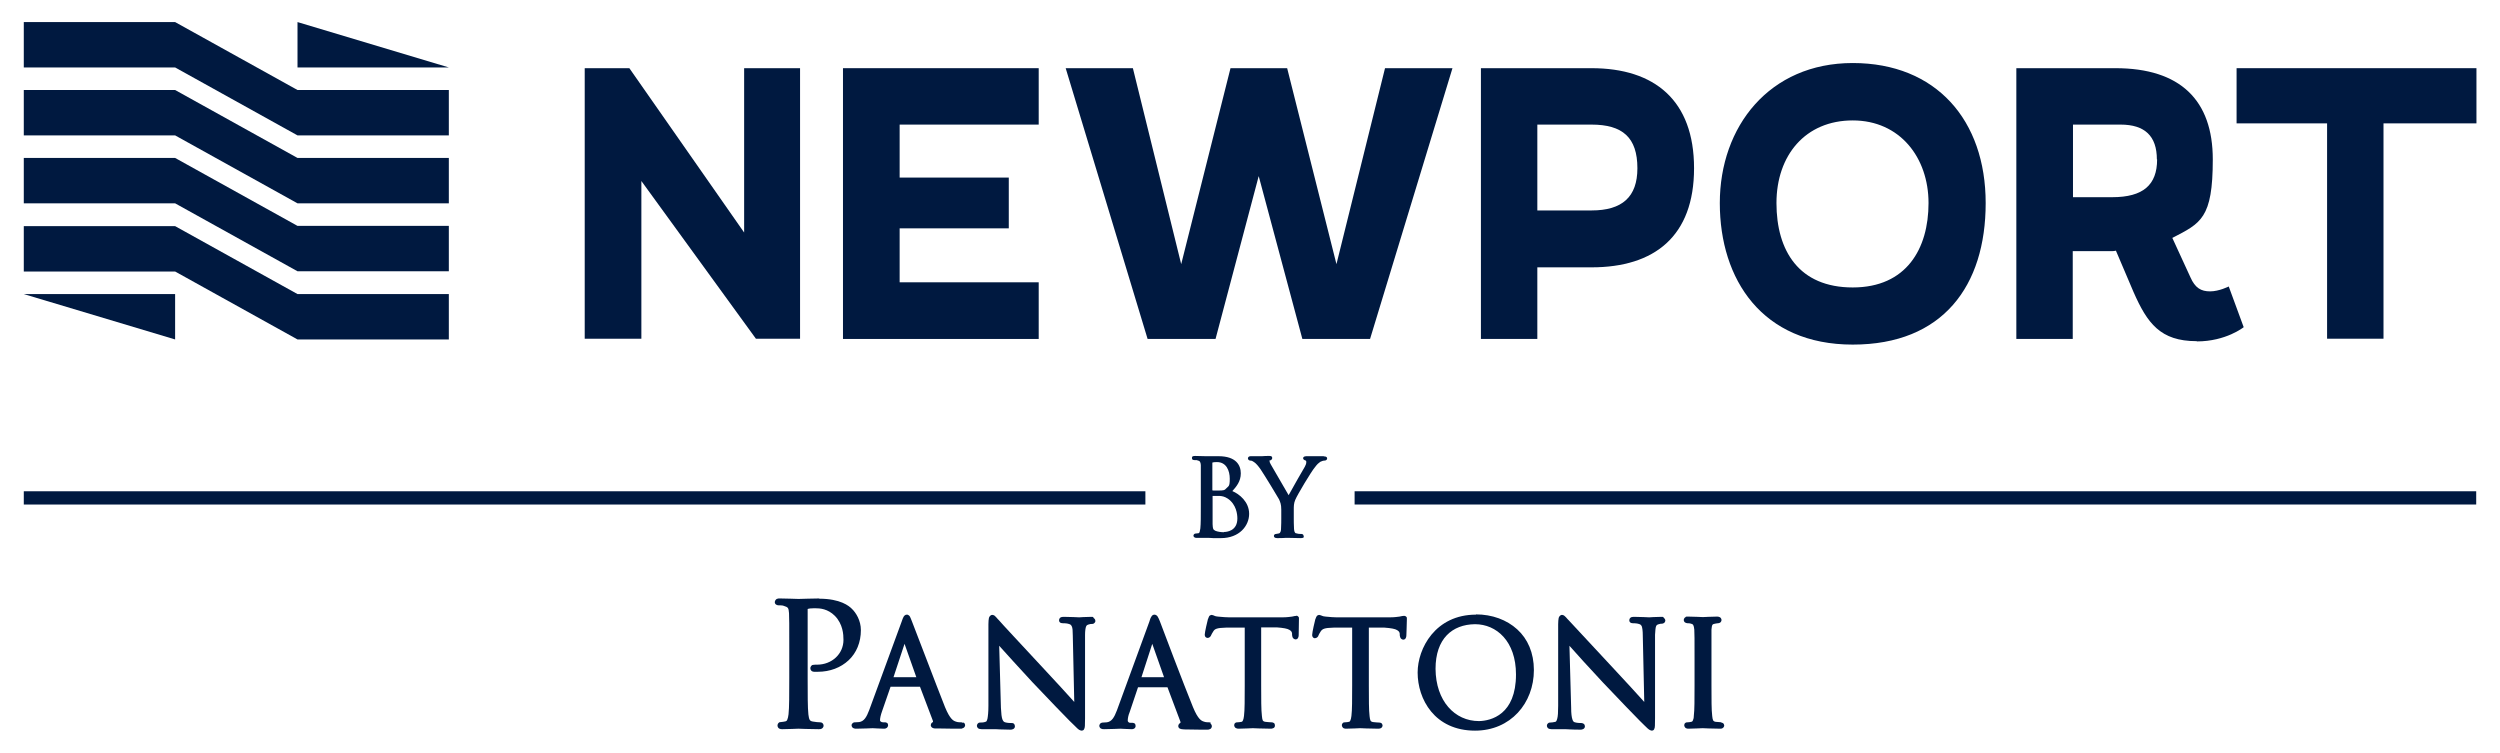
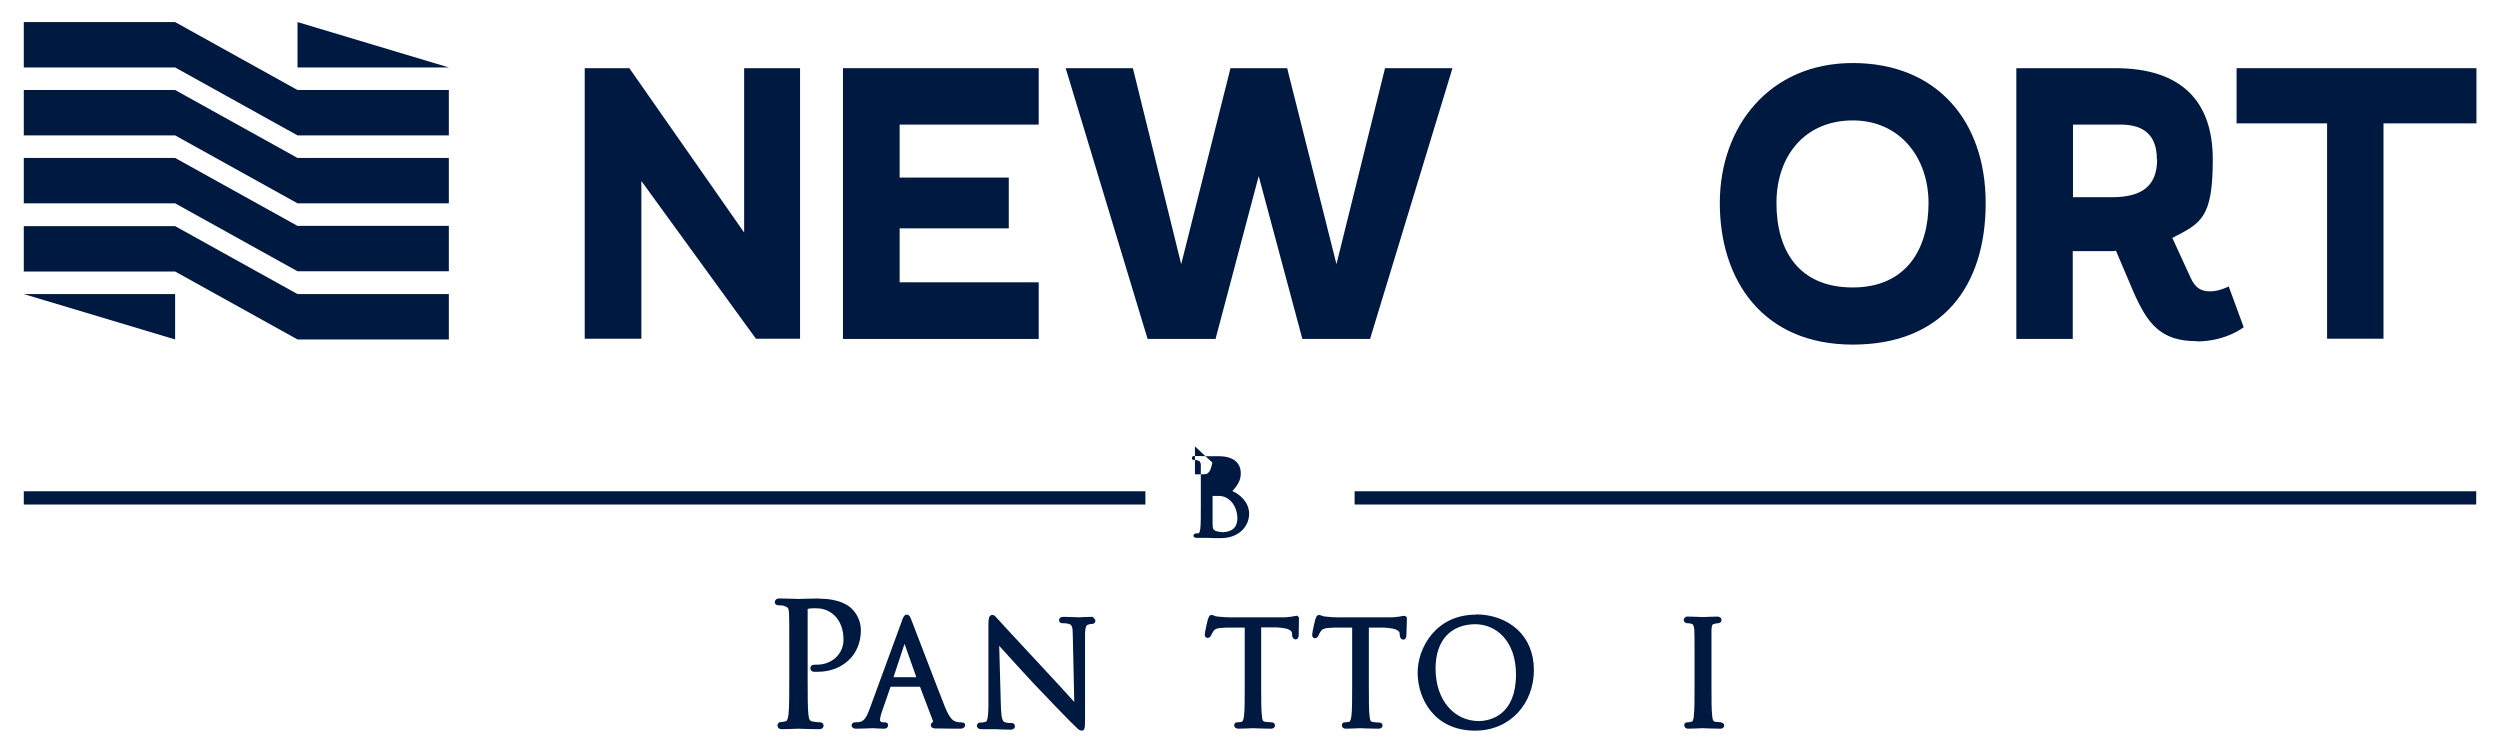
<svg xmlns="http://www.w3.org/2000/svg" id="Warstwa_1" version="1.1" viewBox="0 0 1019.3 307">
  <defs>
    <style>
      .st0 {
        fill: #001940;
      }
    </style>
  </defs>
  <g>
    <g>
      <polygon class="st0" points="303.4 27.8 303.4 94.8 256.6 27.8 238.4 27.8 238.4 138.1 261.5 138.1 261.5 73.8 308.2 138.1 326.2 138.1 326.2 27.8 303.4 27.8" />
      <polygon class="st0" points="343.7 27.8 423.5 27.8 423.5 50.8 366.8 50.8 366.8 72.4 411.3 72.4 411.3 93.1 366.8 93.1 366.8 115.1 423.5 115.1 423.5 138.2 343.7 138.2 343.7 27.8" />
      <polygon class="st0" points="513.2 71.8 495.6 138.2 467.9 138.2 434.5 27.8 461.9 27.8 481.6 107.7 501.7 27.8 524.8 27.8 544.9 107.7 564.7 27.8 592.2 27.8 558.6 138.2 531 138.2 513.2 71.8" />
      <g>
-         <path class="st0" d="M667.6,68.6c0-12.6-6.1-17.8-18.7-17.8h-22.1v35h22.1c12.5,0,18.7-5.5,18.7-17.2M603.8,27.8h45.1c25.7,0,41.8,13.1,41.8,40.8s-16.1,40.4-41.8,40.4h-22.1v29.2h-23V27.8Z" />
        <path class="st0" d="M755.4,49.1c-19.3,0-31.1,14.2-31.1,33.7s9.2,34.4,31.1,34.4,30.9-15.8,30.9-34.4-11.7-33.7-30.9-33.7M755.4,140.5c-36.9,0-54.2-26.5-54.2-57.7s20.2-57.1,54.2-57.1,54.2,23.3,54.2,57.1-17.5,57.7-54.2,57.7" />
        <path class="st0" d="M879.4,65c0-9.5-4.9-14.2-14.8-14.2h-19.4v29.6h16c12.6,0,18.3-5,18.3-15.4M895.6,139.1c-14.8,0-20.1-7.3-25.7-20l-7.2-16.9c-.7.2-1.4.2-2.2.2h-15.4v35.8h-23V27.8h40.4c26.5,0,39.7,13.1,39.7,37.2s-4.9,26-16.5,32l7.4,16.1c1.9,4.3,4.3,5.7,8,5.7s7.6-2,7.6-2l6.1,16.6s-7.2,5.8-19.1,5.8" />
      </g>
      <polygon class="st0" points="911.9 27.8 911.9 50.3 948.8 50.3 948.8 138.1 971.8 138.1 971.8 50.3 1009.7 50.3 1009.7 27.8 911.9 27.8" />
    </g>
    <path class="st0" d="M9.7,119.9h61.7v18.5l-61.7-18.5ZM71.4,92.2H9.7v18.5h61.7l49.9,27.7h61.7v-18.5h-61.7l-49.9-27.7ZM71.4,64.4H9.7v18.5h61.7l49.9,27.7h61.7v-18.5h-61.7l-49.9-27.7ZM71.4,36.7H9.7v18.5h61.7l49.9,27.7h61.7v-18.5h-61.7l-49.9-27.7ZM71.4,9H9.7v18.5h61.7l49.9,27.7h61.7v-18.5h-61.7l-49.9-27.7ZM121.3,9v18.5h61.7l-61.7-18.5Z" />
  </g>
  <g>
    <path class="st0" d="M392.6,294.7c-.4-.2-.6-.2-.8-.2-.6,0-1.3,0-2.1-.3-.9-.3-2.3-.8-4.4-5.9-3.5-8.8-12.6-32.8-13.5-35-.3-.9-.6-1.4-.8-1.9-.2-.4-.9-.9-1.3-.8-.6,0-1.1.5-1.3.9-.2.4-.5,1-.8,2l-13.2,36c-1.1,2.9-2.1,4.6-4.1,4.9-.4,0-1.2.1-1.6.1-.3,0-.6,0-.9.2-.3.2-.6.6-.6,1,0,.5.4,1.1.8,1.2.4.2.7.2,1.2.2,2.8,0,6-.2,6.6-.2s3.1.2,4.5.2c.3,0,.7,0,1-.2.4-.1.8-.7.8-1.2,0-.3-.1-.8-.5-1-.4-.2-.7-.2-.9-.2h-.6c-.4,0-.8-.1-1-.3-.2-.2-.3-.3-.3-.5,0-.9.3-2.2.8-3.6l3.5-10.1h12l5.3,14c0,.2,0,.3,0,.4h0c-.3.1-.9.5-.9,1.3,0,.4.3.8.6,1,.7.4,1.2.3,2.1.3,4,.1,8.3.1,9.2.1s.7,0,1.1-.2c.3,0,1-.5,1-1.2,0-.3-.2-.9-.6-1.1M364.3,276.1l4.5-13.6,4.8,13.6h-9.2ZM601.8,250.6c-16.6,0-23.8,13.8-23.8,23.6,0,5.4,1.7,11.3,5.5,15.9,3.8,4.6,9.7,7.8,17.9,7.8h0c14.5,0,24-11.2,24-24.7,0-7-2.5-12.7-6.8-16.6-4.3-3.9-10.2-6.1-16.9-6.1M603,294c-9.9,0-17.6-8.2-17.7-21.3,0-12.3,6.8-18.1,16.1-18.2,8.7,0,16.7,6.9,16.7,20.5,0,16.4-10.2,18.9-15.1,19M572.4,251.1c-.4,0-.9.1-1.8.3-.8.1-2.1.3-3.9.3h-21.8c-.6,0-2.9-.1-4.4-.3-1.5-.1-1.5-.5-2.7-.7-1,.2-1,.7-1.2,1-.1.3-.2.6-.3.7-.2.7-1.3,5.4-1.3,6.4,0,.3,0,.6.2.9.2.3.6.6,1,.5.6,0,1.3-.6,1.4-1.2.2-.4.3-.7.9-1.6.7-1,1.5-1.4,5.2-1.5h7.6c0-.1,0,23.5,0,23.5,0,5.6,0,10.2-.3,12.5-.2,1.7-.6,2.4-1,2.4-.4.1-1.1.2-1.6.2-.3,0-.7,0-1,.4-.3.3-.3.7-.3.8,0,.4.3,1,.7,1.2.4.2.7.2,1.1.2,1.8,0,5.5-.2,5.7-.2s3.9.2,7.1.2h.1c.4,0,.8,0,1.2-.2.4-.2.7-.7.7-1.1,0-.3-.2-.7-.4-.9-.3-.2-.6-.3-1-.3-.4,0-1.8-.1-2.5-.2-1.1-.2-1.2-.7-1.4-2.4-.3-2.4-.3-7-.3-12.5v-23.6h6.4c2.7.2,4.3.5,5.1,1,.8.5,1,.8,1.1,1.5v.6c.1.4.1.7.3,1.1.2.4.8.7,1.1.7,1,0,1.3-1,1.3-1.7s.2-4.6.2-6.4c0-.2,0-.4,0-.8,0-.4-.7-.9-1.2-.8M528.6,251.1c-.5,0-.9.1-1.8.3-.9.1-2.1.3-3.9.3h-21.8c-.6,0-2.9-.1-4.5-.3-1.5-.1-1.4-.5-2.6-.7-1.1.2-1,.7-1.2,1-.1.3-.2.6-.3.7-.2.7-1.3,5.4-1.3,6.3,0,.5.1,1.3,1.2,1.4.7,0,1.3-.7,1.4-1.1.2-.4.3-.7.9-1.6.6-1,1.5-1.4,5.1-1.5h7.7c0-.1,0,23.5,0,23.5,0,5.6,0,10.2-.3,12.5-.2,1.7-.6,2.4-1,2.4-.5.1-1.2.2-1.6.2-.3,0-.7,0-1,.3-.3.2-.4.6-.4.9,0,.5.4,1.1.8,1.2.4.2.7.2,1.1.2,1.8,0,5.5-.2,5.7-.2s4,.2,7.2.2c.4,0,.7,0,1.1-.2.4-.1.8-.6.7-1.2,0-.3-.1-.7-.4-.9-.3-.2-.6-.3-1-.3-.4,0-1.8-.1-2.5-.2-1.2-.2-1.2-.7-1.4-2.4-.3-2.4-.3-7-.3-12.5v-23.6h6.4c2.7.2,4.3.5,5.1,1,.8.5,1,.8,1.1,1.5v.6c.1.4.1.8.3,1.1.2.4.8.7,1.1.7,1,0,1.3-1,1.3-1.7s.1-4.6.1-6.4,0-.4,0-.7c0-.3-.5-.9-1.1-.9" />
    <path class="st0" d="M445.9,251.6c-.4-.1-.7-.1-1-.1-2.5,0-4.4.2-4.9.2s-3.4-.2-6.1-.2c-.4,0-.7,0-1.1.1-.3,0-1,.5-1,1.2,0,.2,0,.6.3.9.3.3.7.4,1.1.4s1.8,0,2.6.3c.7.2.9.4,1.2,1,.3.6.4,1.8.4,3.7l.6,27.1c-2.7-3-7.7-8.5-12.3-13.4-8.9-9.6-17.6-18.9-18.4-19.9-.3-.3-.7-.7-1.1-1.2-.5-.4-.6-.9-1.6-1-.8,0-1.3.8-1.4,1.3-.1.6-.2,1.3-.2,2.5v33.3c0,2.6-.2,4.3-.4,5.3-.3,1-.4,1.1-.8,1.2-.7.3-1.7.3-2.1.3-.3,0-.6,0-.9.3-.3.2-.5.7-.5,1,0,.5.4,1.1.8,1.2.4.2.7.1,1.1.2,1.3,0,2.6,0,3.6,0,1,0,1.7,0,2,0,.4,0,2.8.2,6.1.2.4,0,.7,0,1.1-.2.4-.1.9-.7.8-1.2,0-.3-.1-.7-.4-1-.3-.3-.6-.3-.9-.3-.5,0-1.7,0-2.7-.3-.5-.2-.7-.3-1.1-1.2-.3-.8-.5-2.4-.6-4.7l-.7-25.3c2.9,3.2,8.1,9,13.5,14.8,6.2,6.6,14.5,15.1,15.2,15.8,3.2,3,3.5,3.8,4.9,4,0,0,0,0,0,0,.2,0,.7-.1.9-.4.6-.9.4-1.6.5-4.6v-34c0-1.7.2-2.9.4-3.4.2-.5.4-.7,1.1-.9.6-.2.9-.2,1.2-.2.3,0,.7,0,1-.3.3-.2.6-.7.5-1,0-.6-.5-1.1-.9-1.2" />
-     <path class="st0" d="M678.4,251.6c-.4-.1-.7-.1-1.1-.1-2.4,0-4.4.2-4.9.2s-3.4-.2-6-.2c-.4,0-.7,0-1.1.1-.3,0-1,.5-1,1.2,0,.2,0,.6.3.9.3.3.7.4,1,.4s1.8,0,2.6.3c.7.2.9.4,1.2,1,.2.6.4,1.8.4,3.7l.6,27.1c-2.7-3-7.7-8.5-12.3-13.4-8.9-9.6-17.6-18.9-18.5-19.9-.3-.3-.7-.7-1.1-1.2-.5-.4-.7-.9-1.6-1-.8,0-1.3.8-1.4,1.3-.1.6-.2,1.4-.2,2.5v33.3c0,2.6-.1,4.3-.4,5.3-.3,1-.4,1-.7,1.2-.7.2-1.8.3-2.1.3-.3,0-.6,0-.9.3-.4.3-.5.7-.5,1,0,.5.4,1.1.8,1.2.4.2.7.1,1,.2,1.3,0,2.6,0,3.6,0,1,0,1.8,0,2,0,.4,0,2.8.2,6.2.2.4,0,.7,0,1.1-.2.4-.1.9-.7.8-1.2,0-.3-.1-.7-.5-1-.3-.2-.7-.3-.9-.3-.4,0-1.7,0-2.7-.3-.5-.2-.7-.3-1-1.2-.3-.9-.5-2.4-.5-4.7l-.7-25.3c2.8,3.2,8.1,9,13.5,14.8,6.2,6.6,14.5,15.1,15.2,15.8,3.1,3,3.6,3.8,4.9,4,0,0,0,0,0,0,.2,0,.7-.1.9-.5.5-.9.3-1.6.4-4.6v-34c.1-1.7.2-2.9.4-3.4.2-.5.4-.7,1.1-.9.6-.2.9-.2,1.2-.2.6,0,1.4-.3,1.5-1.3,0-.6-.6-1.2-.9-1.2" />
    <path class="st0" d="M702,294.5c-.4,0-1.7-.1-2.5-.2-1.1-.2-1.2-.7-1.4-2.4-.3-2.3-.3-6.9-.3-12.5v-10.2c0-9.1,0-10.7,0-12.5.2-2,.3-2.2,1.4-2.4.7-.1,1-.2,1.3-.2.4,0,1.3-.2,1.4-1.3,0-.5-.4-1.1-.8-1.2-.4-.2-.7-.2-1.1-.2-1.8,0-5.5.2-5.7.2s-4-.2-5.9-.2-.7,0-1.1.2c-.4.1-.8.7-.8,1.2.1,1.1,1,1.2,1.4,1.3.3,0,1,0,1.6.2.8.2,1.1.5,1.3,2.4.1,1.8.1,3.4.1,12.5v10.2c0,5.6,0,10.2-.3,12.5,0,.8-.2,1.5-.4,1.9-.2.4-.3.4-.6.5-.4.1-1.2.2-1.5.2-.3,0-.7,0-1,.3-.3.2-.4.6-.4.9,0,.4.3,1,.7,1.2.4.2.7.2,1.1.2,1.7,0,5.4-.2,5.7-.2s3.8.2,7,.2h0c.4,0,.8,0,1.1-.2.4-.2.7-.7.7-1.1,0-.3-.2-.7-.4-.9-.3-.2-.6-.3-1-.3" />
    <path class="st0" d="M334.1,244c-3.2,0-7,.2-8.5.2s-4.6-.2-7.7-.2c-.4,0-.8,0-1.2.2-.4.2-.8.8-.8,1.3,0,1,1,1.3,1.5,1.3.5,0,1.7,0,2.1.2,1.9.6,2,.8,2.2,3,.1,2.1.1,4,.1,14.6v11.9c0,6.5,0,12-.3,14.7-.1.9-.3,1.8-.5,2.2-.2.5-.4.6-.7.7-.6.1-1.4.3-1.9.3-.3,0-.7,0-1,.4-.3.3-.4.7-.4,1,0,.5.3,1.1.8,1.3.4.2.8.2,1.2.2,2.1,0,6.4-.2,6.5-.2.3,0,4.5.2,8.3.2.5,0,.8,0,1.2-.2.4-.2.8-.7.8-1.2,0-.3-.1-.7-.4-1-.3-.3-.7-.4-1-.4-.5,0-2-.1-2.9-.3-1.5-.2-1.6-.9-1.9-2.9-.3-2.7-.3-8.3-.3-14.7v-27.8c0-.2,0-.4,0-.5.5-.2,1.5-.3,2.5-.3.2,0,.5,0,.7,0,1.8,0,5,.2,7.9,3.1,3.3,3.4,3.5,7.6,3.5,9.8,0,5.7-4.7,10.1-10.8,10.1-.7,0-1.2,0-1.7.1-.5,0-1.1.9-1,1.4,0,.6.4,1,.7,1.2.3.1.6.2.8.2.5,0,1.2,0,1.5,0,5,0,9.4-1.7,12.6-4.7,3.2-3,5-7.3,5-12.3,0-3.9-2-7.1-3.7-8.7-1.1-1.1-4.6-4.1-13.3-4.1" />
-     <path class="st0" d="M465.4,276.1l4.4-13.6,4.8,13.6h-9.2ZM493.7,294.7c-.4-.2-.6-.2-.8-.2-.6,0-1.3,0-2.1-.3-.9-.3-2.3-.8-4.4-5.9-3.6-8.8-12.7-32.8-13.5-35-.4-.9-.6-1.5-.9-1.9-.2-.4-.8-.8-1.3-.8-.6,0-1.1.4-1.3.9-.3.4-.5,1-.8,2l-13.2,36.1c-1.1,2.9-2.1,4.6-4.1,4.9-.4,0-1.2.1-1.6.1s-1.3.1-1.5,1.3c0,.5.4,1.1.8,1.2.4.2.7.2,1.2.2,2.8,0,6-.2,6.6-.2s3.1.2,4.5.2c.3,0,.7,0,1-.2.4-.1.8-.7.7-1.2,0-.3-.1-.8-.5-1-.4-.2-.7-.2-.9-.2h-.6c-.3,0-.7,0-.9-.3-.2-.2-.3-.3-.3-.5,0-.9.2-2.2.8-3.6l3.4-10.1h12l5.3,14.1c0,.2,0,.3,0,.4h0c-.4.2-.9.7-.9,1.3,0,.4.2.8.5,1,.8.4,1.2.3,2,.4,4.1.1,8.3.1,9.2.1.4,0,.8,0,1.1-.2.4,0,.9-.6.9-1.2,0-.3-.2-.9-.6-1.1" />
  </g>
  <path class="st0" d="M552.3,205.7h457.3v-5.4h-457.3v5.4Z" />
  <path class="st0" d="M9.7,205.7h457.3v-5.4H9.7v5.4Z" />
-   <path class="st0" d="M494.3,188.6s0,0,0,0c.6-.2,1.5-.2,1.9-.2,3.8,0,5.2,3.5,5.2,6.8s-.5,2.9-1.4,3.9c-.7.8-1.1.9-3.4.9s-2,0-2.3-.1v-11.3ZM499,217c-1.1,0-2.6-.2-3.5-.6-.9-.5-1-.7-1.1-2.7v-.2c0-.6,0-6,0-9.2v-2.1c2,0,2.7,0,2.9,0,1,.1,1.9.2,3.3,1.1,3.5,2.4,3.9,6.4,3.9,8.1,0,5.2-4.5,5.5-5.4,5.5M502.3,200.4c1.8-2,3.6-4.1,3.6-7.4s-1.9-7-9.1-7-2.2,0-3.1,0c-.6,0-1.2,0-1.6,0s-.2,0-.5,0c-.9,0-2.8-.1-4.3-.1s-1.3.6-1.3.9,0,.8,1.1.8.8,0,1.1.1c1,.2,1.3.6,1.4,1.9,0,1.3,0,2.5,0,9.2v7.5c0,4,0,7.4-.2,9.2-.2,1.2-.3,1.8-.7,1.9-.4,0-.6.1-.9.1-1.1,0-1.2.7-1.2.9,0,.3.2.9,1.3.9s1.5,0,2.2,0c.7,0,1.3,0,2,0s1.3,0,2.6.1c.6,0,1.2,0,1.7,0,.6,0,1.1,0,1.4,0,7.5,0,11.5-5,11.5-9.9s-4-8.1-6.9-9.3" />
-   <path class="st0" d="M539.6,186c-.5,0-2,0-3,0-.6,0-1,0-1.1,0s-.4,0-.7,0c-.6,0-1.4,0-2.2,0-1.1,0-1.3.6-1.3.8,0,.6.6.8,1.1,1,0,0,.2,0,.2.6s-.2,1.2-.6,1.9c-.7,1.2-5,8.6-6.6,11.6-1.7-3-6.7-11.5-7.3-12.6-.3-.5-.5-1-.5-1.4s0-.1.2-.2h.2c.3-.2.7-.4.7-.9s-.1-.9-1.1-.9-2.3,0-3,.1c-.3,0-.5,0-.5,0s-.5,0-1,0c-1.1,0-2.7,0-3.2,0-.8,0-1.1.5-1.1.9s.4.9,1,.9.9.2,1.5.6c.8.5,1.8,1.7,2.7,3,1.5,2.2,7.2,11.6,7.5,12.2.5,1.2.9,2,.9,4.2v3.7c0,.7,0,2.5-.1,4.2,0,.6-.2,1.7-.9,1.8-.3,0-.8.2-1.1.2-.6,0-.9.4-.9.8s.2.9,1.3.9,2.5,0,3.5-.1c.4,0,.6,0,.7,0s.2,0,.5,0c.9,0,2.9.1,4.8.1s1.3-.7,1.3-.9c0-.4-.3-.8-.9-.8s-1.3,0-1.8-.2c-.7,0-1.1-.4-1.2-1.8-.1-1.8-.1-3.6-.1-4.2v-3.7c0-1.4,0-2.6.6-4,.7-1.8,6.6-11.7,8.1-13.4.9-1.2,1.4-1.6,2.1-2.1.6-.3,1.2-.5,1.7-.5.8,0,1.1-.5,1.1-.9s-.3-.8-1.1-.8" />
+   <path class="st0" d="M494.3,188.6s0,0,0,0s-.5,2.9-1.4,3.9c-.7.8-1.1.9-3.4.9s-2,0-2.3-.1v-11.3ZM499,217c-1.1,0-2.6-.2-3.5-.6-.9-.5-1-.7-1.1-2.7v-.2c0-.6,0-6,0-9.2v-2.1c2,0,2.7,0,2.9,0,1,.1,1.9.2,3.3,1.1,3.5,2.4,3.9,6.4,3.9,8.1,0,5.2-4.5,5.5-5.4,5.5M502.3,200.4c1.8-2,3.6-4.1,3.6-7.4s-1.9-7-9.1-7-2.2,0-3.1,0c-.6,0-1.2,0-1.6,0s-.2,0-.5,0c-.9,0-2.8-.1-4.3-.1s-1.3.6-1.3.9,0,.8,1.1.8.8,0,1.1.1c1,.2,1.3.6,1.4,1.9,0,1.3,0,2.5,0,9.2v7.5c0,4,0,7.4-.2,9.2-.2,1.2-.3,1.8-.7,1.9-.4,0-.6.1-.9.1-1.1,0-1.2.7-1.2.9,0,.3.2.9,1.3.9s1.5,0,2.2,0c.7,0,1.3,0,2,0s1.3,0,2.6.1c.6,0,1.2,0,1.7,0,.6,0,1.1,0,1.4,0,7.5,0,11.5-5,11.5-9.9s-4-8.1-6.9-9.3" />
</svg>